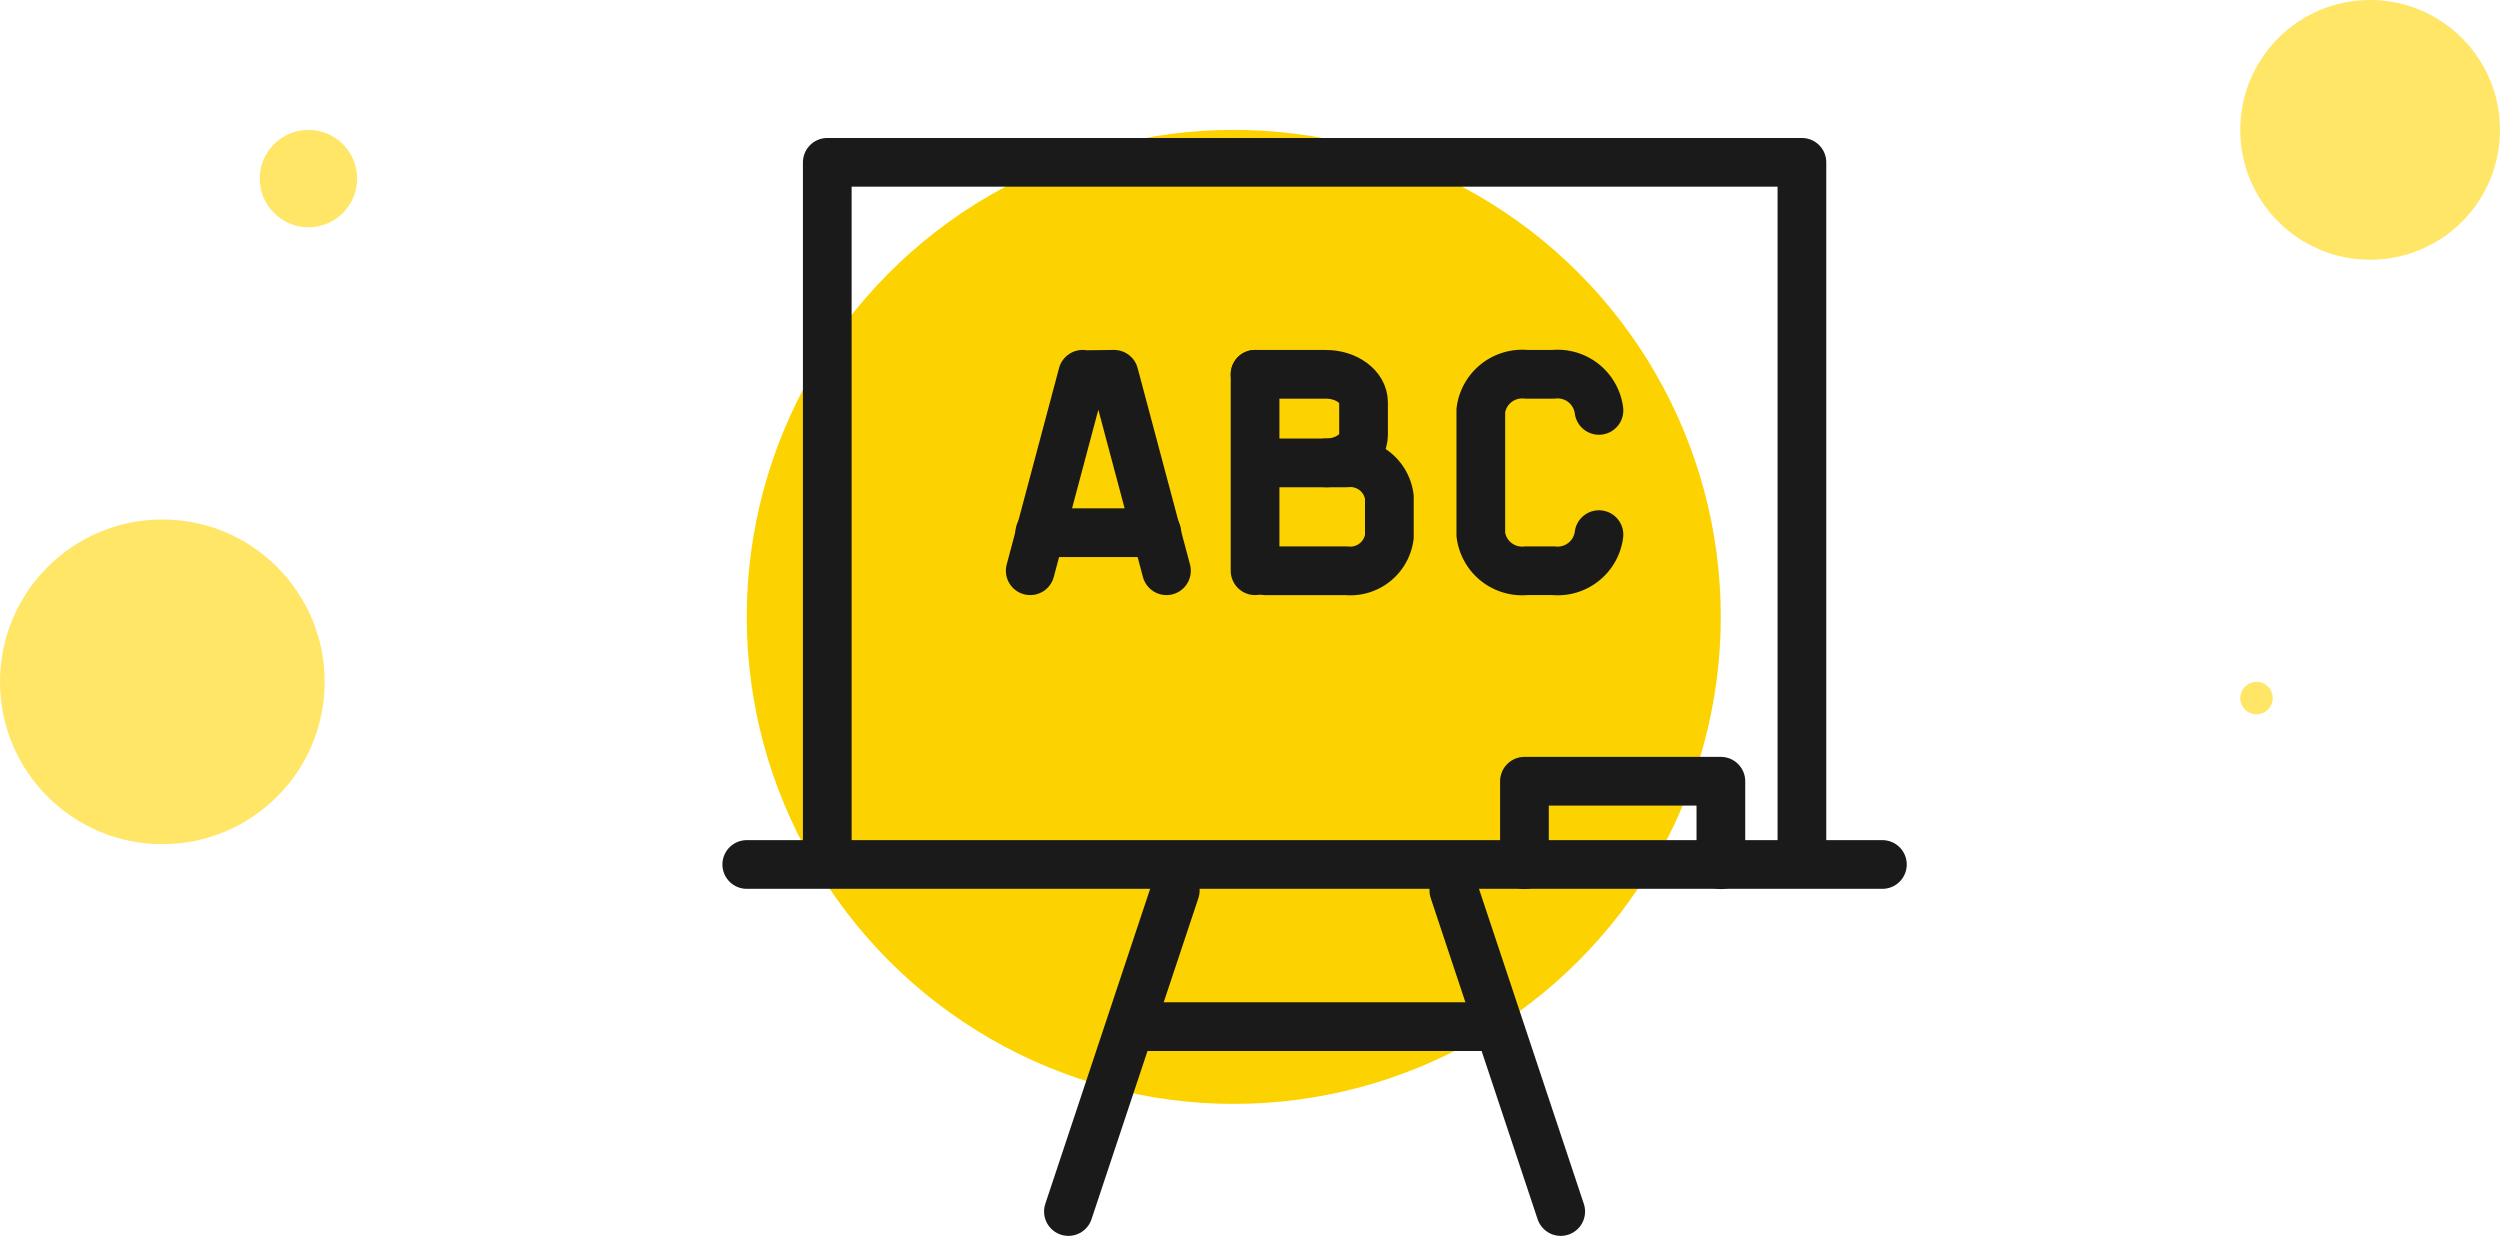
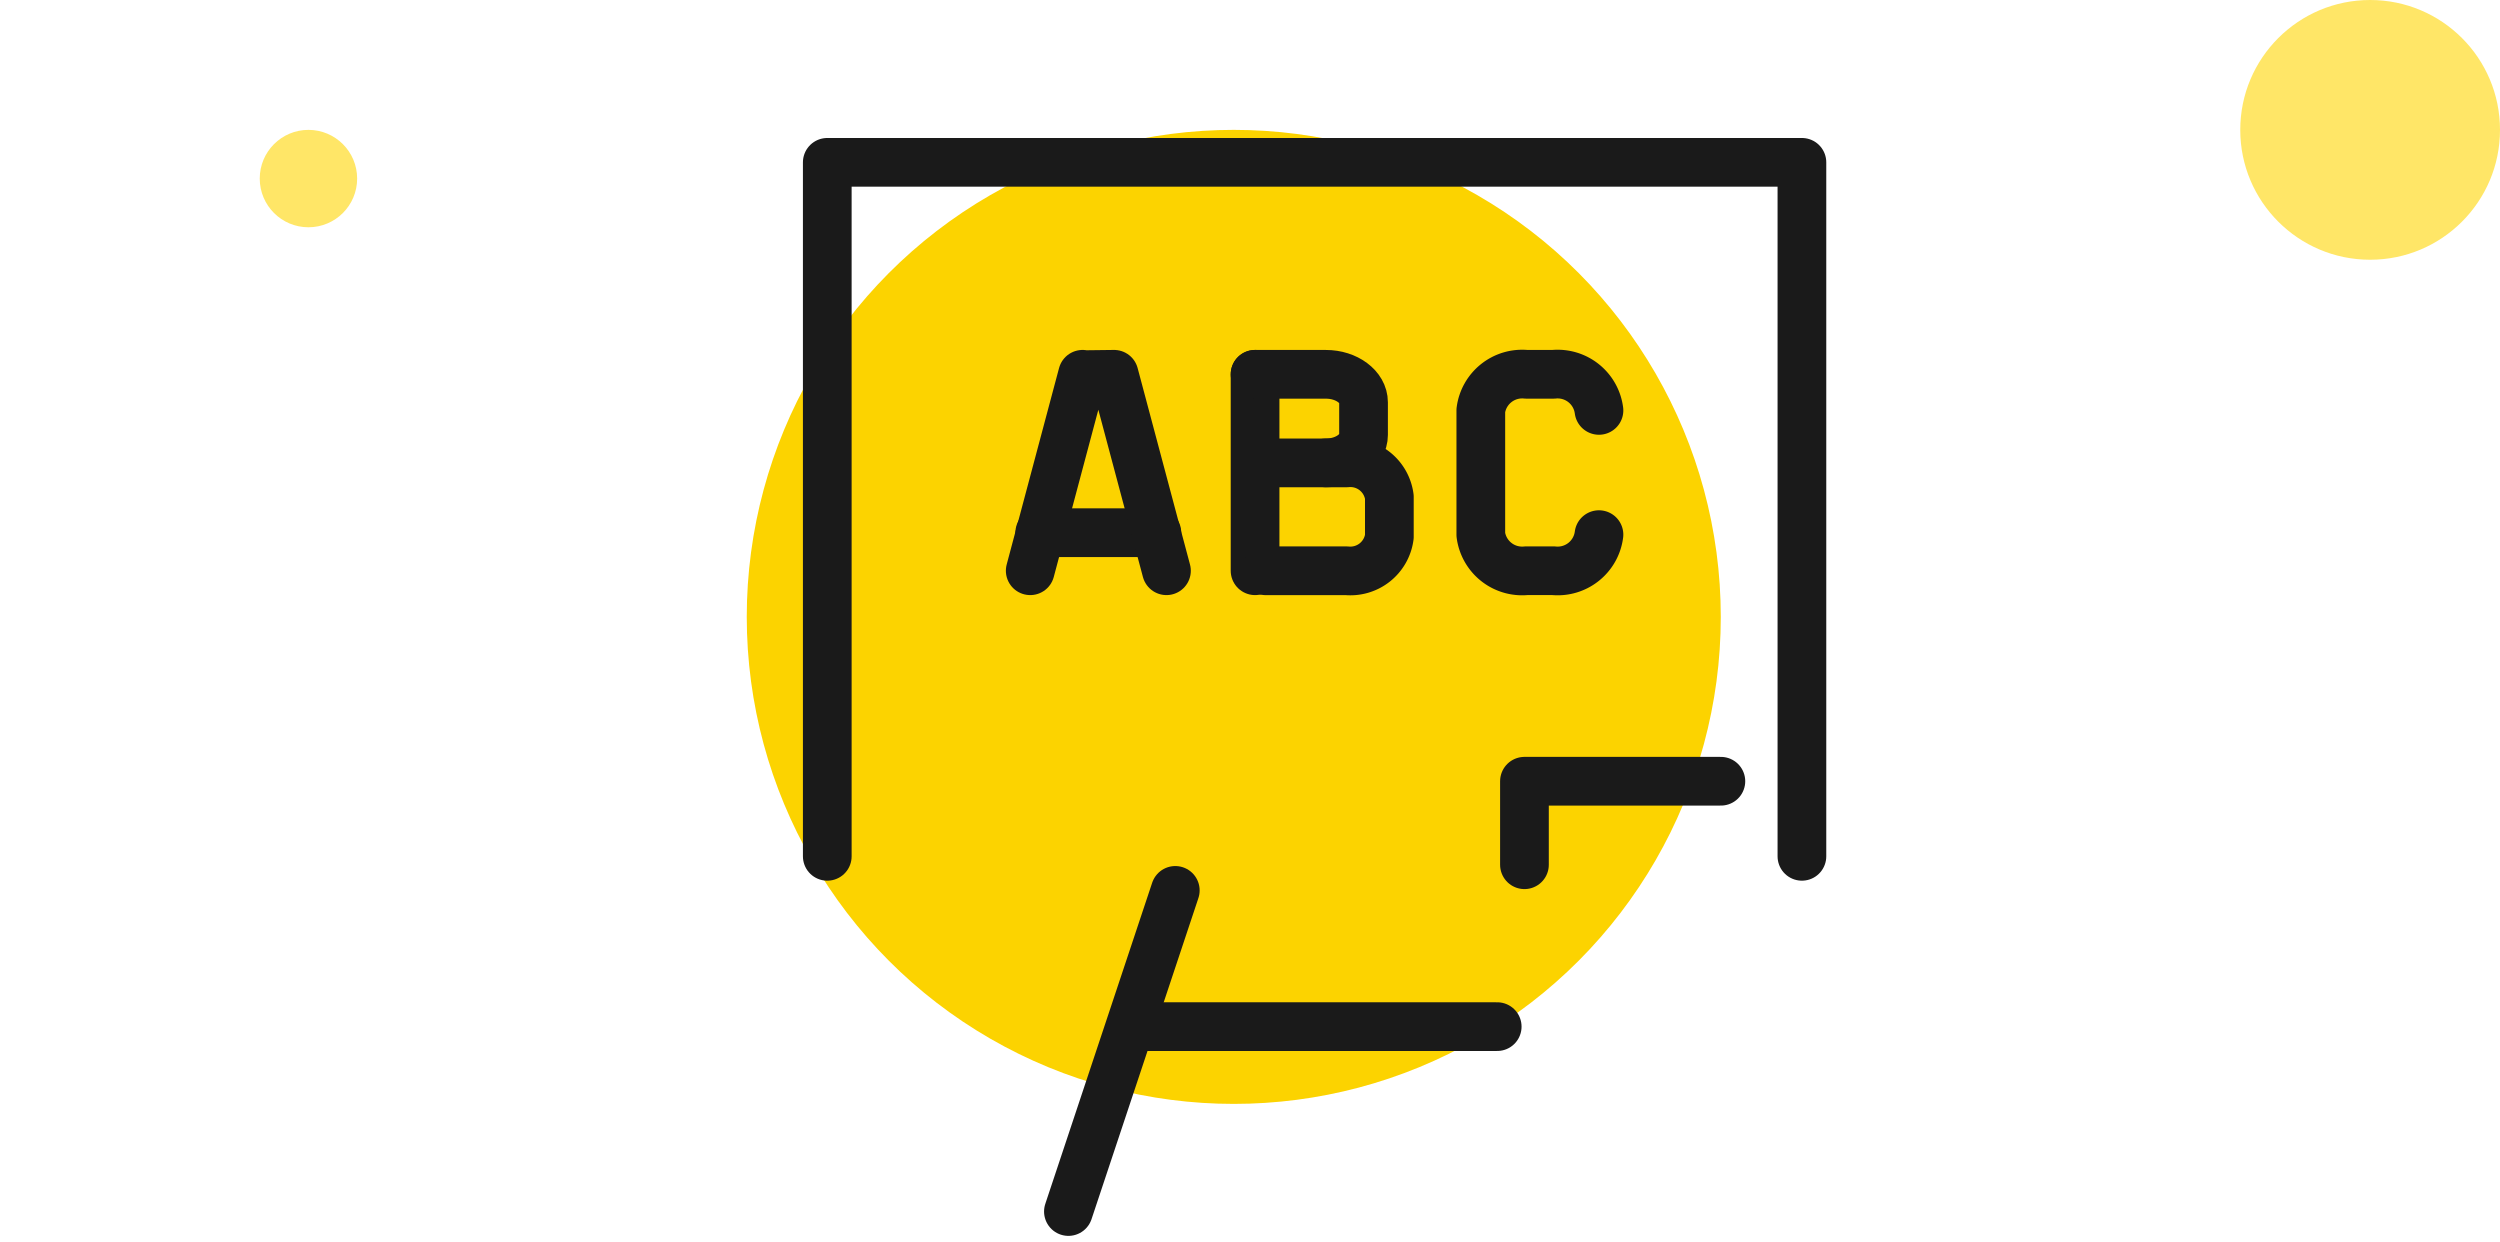
<svg xmlns="http://www.w3.org/2000/svg" width="77" height="38.263" viewBox="0 0 77 38.263">
  <g id="Group_1509" data-name="Group 1509" transform="translate(-73 -203)">
    <circle id="Ellipse_7524" data-name="Ellipse 7524" cx="1.5" cy="1.5" r="1.5" transform="translate(81 207)" fill="#ffe667" />
-     <circle id="Ellipse_7525" data-name="Ellipse 7525" cx="5" cy="5" r="5" transform="translate(73 219)" fill="#ffe667" />
-     <circle id="Ellipse_7526" data-name="Ellipse 7526" cx="0.5" cy="0.5" r="0.5" transform="translate(142 224)" fill="#ffe667" />
    <circle id="Ellipse_7527" data-name="Ellipse 7527" cx="4" cy="4" r="4" transform="translate(142 203)" fill="#ffe667" />
    <circle id="Ellipse_7557" data-name="Ellipse 7557" cx="15" cy="15" r="15" transform="translate(96 207)" fill="#fcd300" />
    <g id="Group_1504" data-name="Group 1504" transform="translate(-215.92 -36.05)">
      <path id="Path_2051" data-name="Path 2051" d="M314.4,265.425V244.05h30.019v21.375" fill="none" stroke="#1a1a1a" stroke-linecap="round" stroke-linejoin="round" stroke-width="1.5" />
-       <line id="Line_235" data-name="Line 235" x2="34.978" transform="translate(311.92 265.676)" fill="none" stroke="#1a1a1a" stroke-linecap="round" stroke-linejoin="round" stroke-width="1.5" />
      <line id="Line_236" data-name="Line 236" x2="11.25" transform="translate(323.784 270.67)" fill="none" stroke="#1a1a1a" stroke-linecap="round" stroke-linejoin="round" stroke-width="1.5" />
-       <line id="Line_237" data-name="Line 237" x2="3.292" y2="9.891" transform="translate(333.698 266.474)" fill="none" stroke="#1a1a1a" stroke-linecap="round" stroke-linejoin="round" stroke-width="1.5" />
      <line id="Line_238" data-name="Line 238" x1="3.292" y2="9.891" transform="translate(321.827 266.474)" fill="none" stroke="#1a1a1a" stroke-linecap="round" stroke-linejoin="round" stroke-width="1.5" />
-       <path id="Path_2052" data-name="Path 2052" d="M335.873,265.684v-2.572h6.05v2.572" fill="none" stroke="#1a1a1a" stroke-linecap="round" stroke-linejoin="round" stroke-width="1.5" />
+       <path id="Path_2052" data-name="Path 2052" d="M335.873,265.684v-2.572h6.05" fill="none" stroke="#1a1a1a" stroke-linecap="round" stroke-linejoin="round" stroke-width="1.5" />
      <path id="Path_2053" data-name="Path 2053" d="M338.168,255.517a1.283,1.283,0,0,1-1.4,1.112h-.839a1.284,1.284,0,0,1-1.4-1.112V251.69a1.285,1.285,0,0,1,1.4-1.112h.839a1.284,1.284,0,0,1,1.4,1.112" fill="none" stroke="#1a1a1a" stroke-linecap="round" stroke-linejoin="round" stroke-width="1.5" />
      <line id="Line_239" data-name="Line 239" y2="6.051" transform="translate(327.576 250.578)" fill="none" stroke="#1a1a1a" stroke-linecap="round" stroke-linejoin="round" stroke-width="1.5" />
      <path id="Path_2054" data-name="Path 2054" d="M327.576,250.579h2.182c.638,0,1.159.388,1.159.861v1.006c0,.473-.522.861-1.159.861" fill="none" stroke="#1a1a1a" stroke-linecap="round" stroke-linejoin="round" stroke-width="1.5" />
      <path id="Path_2055" data-name="Path 2055" d="M327.907,253.307h2.486a1.211,1.211,0,0,1,1.319,1.049v1.225a1.212,1.212,0,0,1-1.319,1.049h-2.486" fill="none" stroke="#1a1a1a" stroke-linecap="round" stroke-linejoin="round" stroke-width="1.5" />
      <line id="Line_240" data-name="Line 240" x2="3.608" transform="translate(320.944 255.457)" fill="none" stroke="#1a1a1a" stroke-linecap="round" stroke-linejoin="round" stroke-width="1.5" />
      <path id="Path_2056" data-name="Path 2056" d="M324.847,256.629l-1.613-6.051-.916.011-.054-.011-1.613,6.051" fill="none" stroke="#1a1a1a" stroke-linecap="round" stroke-linejoin="round" stroke-width="1.5" />
    </g>
  </g>
</svg>